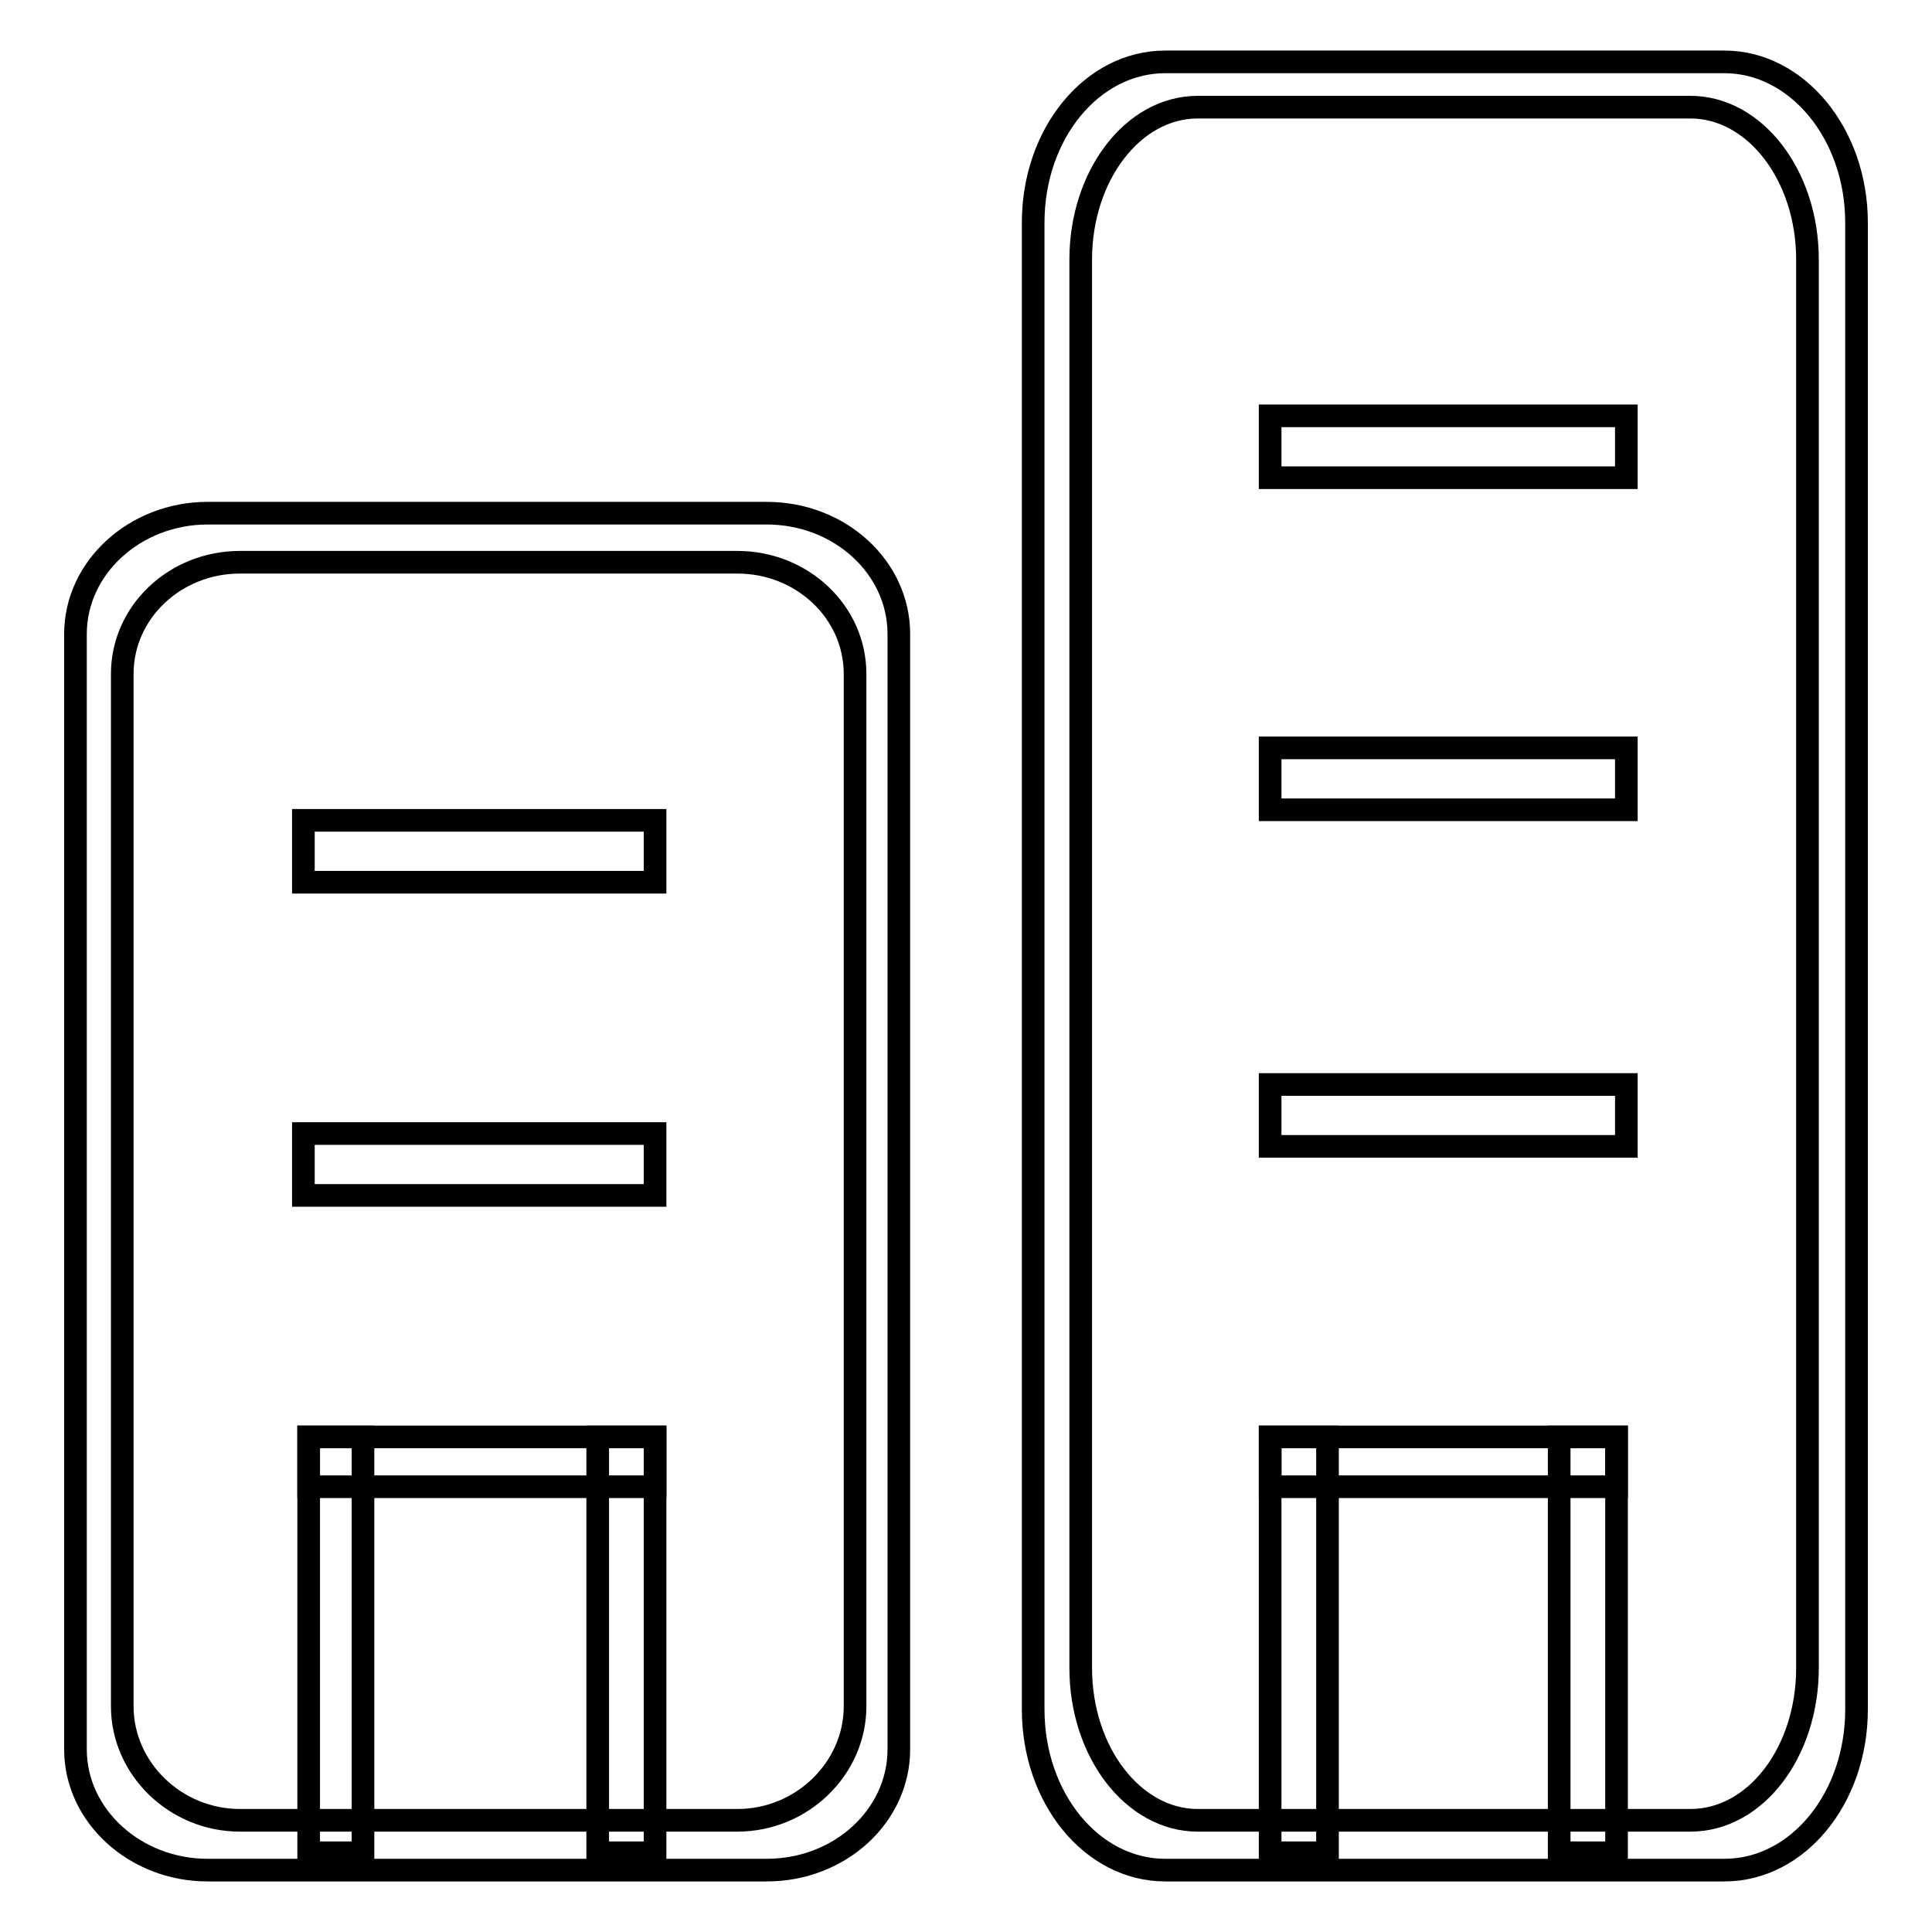
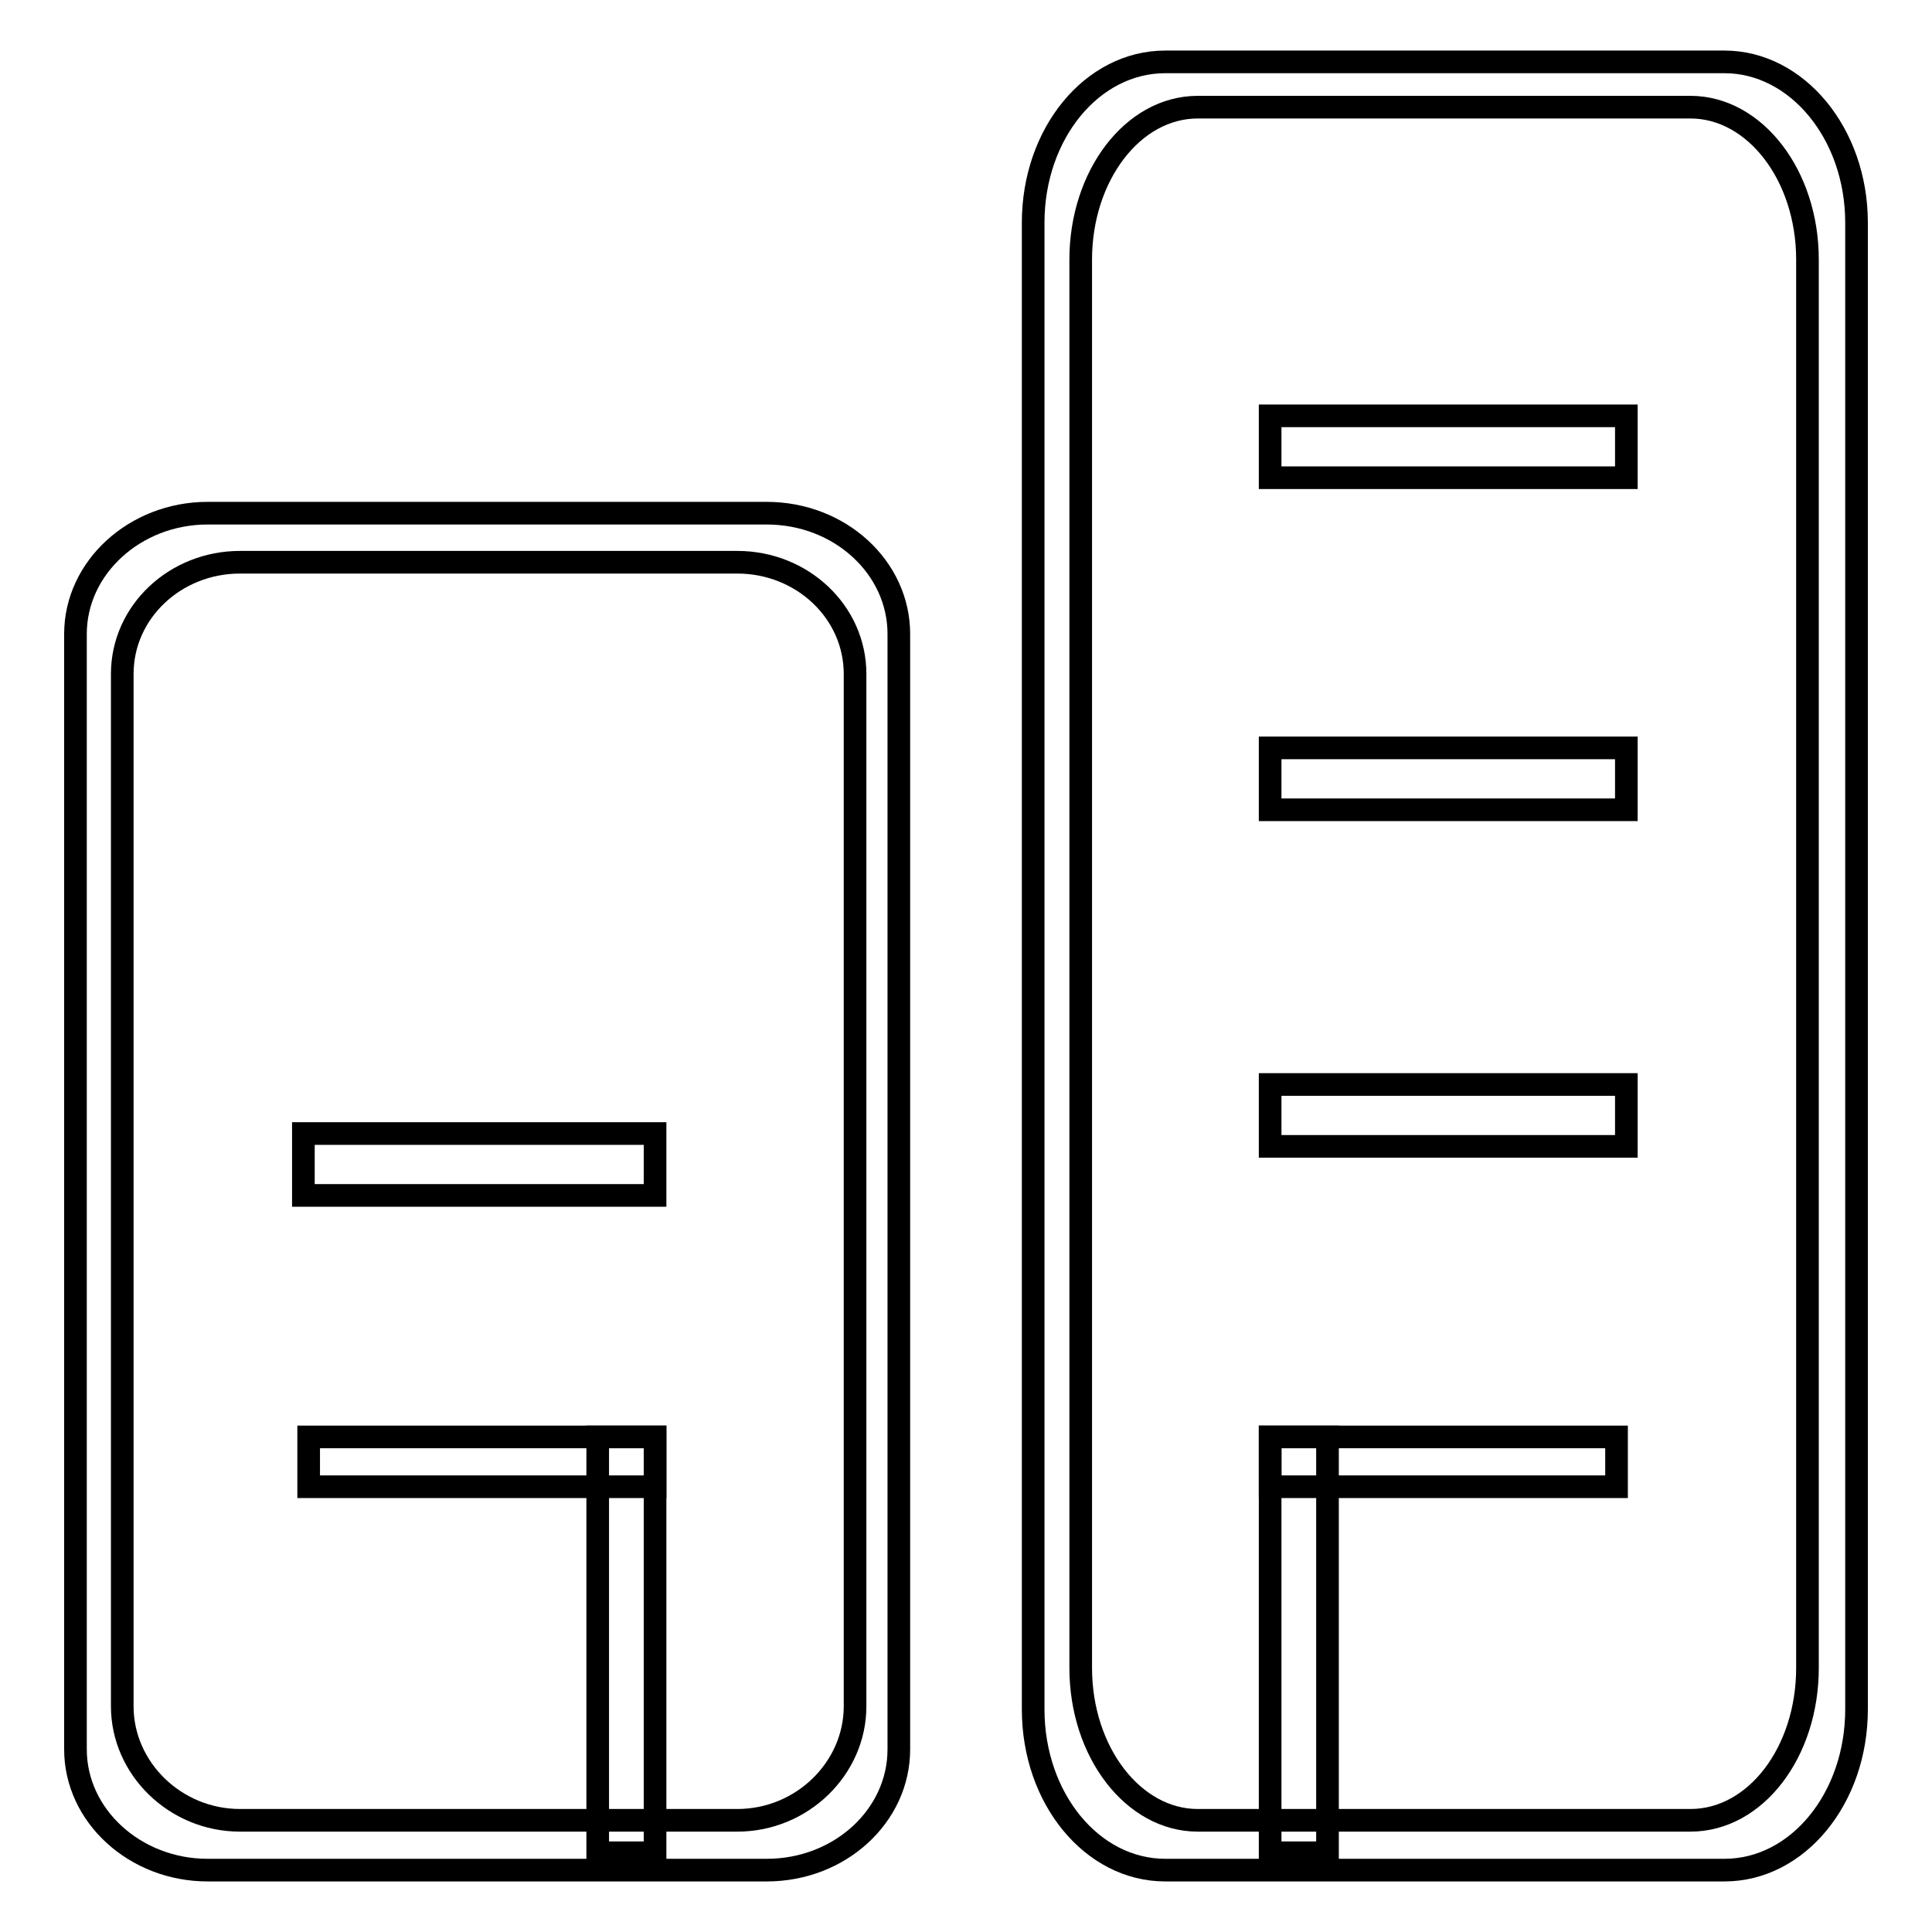
<svg xmlns="http://www.w3.org/2000/svg" version="1.1" x="0px" y="0px" viewBox="0 0 256 256" enable-background="new 0 0 256 256" xml:space="preserve">
  <g>
    <g>
      <path stroke-width="3" fill-opacity="0" stroke="#000000" d="M168.3,190.4h45.9v6.6h-45.9V190.4z" />
      <path stroke-width="3" fill-opacity="0" stroke="#000000" d="M168.3,190.4h7.6v55.1h-7.6V190.4z" />
-       <path stroke-width="3" fill-opacity="0" stroke="#000000" d="M206.6,190.4h7.6v55.1h-7.6V190.4z" />
-       <path stroke-width="3" fill-opacity="0" stroke="#000000" d="M40.2,108.7h46.6v8.2H40.2V108.7z" />
      <path stroke-width="3" fill-opacity="0" stroke="#000000" d="M40.2,150.2h46.6v8.2H40.2V150.2z" />
      <path stroke-width="3" fill-opacity="0" stroke="#000000" d="M168.3,55.1h47.2v8.2h-47.2V55.1z" />
      <path stroke-width="3" fill-opacity="0" stroke="#000000" d="M168.3,99.1h47.2v8.2h-47.2V99.1z" />
      <path stroke-width="3" fill-opacity="0" stroke="#000000" d="M168.3,143.7h47.2v8.2h-47.2V143.7z" />
      <path stroke-width="3" fill-opacity="0" stroke="#000000" d="M40.9,190.4h45.9v6.6H40.9V190.4z" />
-       <path stroke-width="3" fill-opacity="0" stroke="#000000" d="M40.9,190.4h7.2v55.1h-7.2V190.4z" />
      <path stroke-width="3" fill-opacity="0" stroke="#000000" d="M79.2,190.4h7.6v55.1h-7.6V190.4z" />
      <path stroke-width="3" fill-opacity="0" stroke="#000000" d="M101.6,68H27.5C17.9,68,10,75.2,10,84v147.8c0,8.8,7.9,16,17.5,16h74.1c9.7,0,17.5-7.2,17.5-16V84C119.1,75.2,111.3,68,101.6,68z M113.3,226.1c0,8.2-7,15.1-15.6,15.1H31.8c-8.6,0-15.6-6.9-15.6-15.1V89.3c0-8.2,7-14.8,15.6-14.8h65.9c8.6,0,15.6,6.6,15.6,14.8L113.3,226.1L113.3,226.1z" />
      <path stroke-width="3" fill-opacity="0" stroke="#000000" d="M228.5,8.2h-74.1c-9.7,0-17.5,9.5-17.5,21.3v197c0,11.8,7.8,21.3,17.5,21.3h74.1c9.7,0,17.5-9.5,17.5-21.3v-197C246,17.7,238.1,8.2,228.5,8.2z M239.5,221c0,11.2-6.9,20.2-15.5,20.2h-65.3c-8.5,0-15.5-9-15.5-20.2V34.4c0-11.1,6.9-20.2,15.5-20.2H224c8.5,0,15.5,9,15.5,20.2L239.5,221L239.5,221z" />
    </g>
  </g>
</svg>